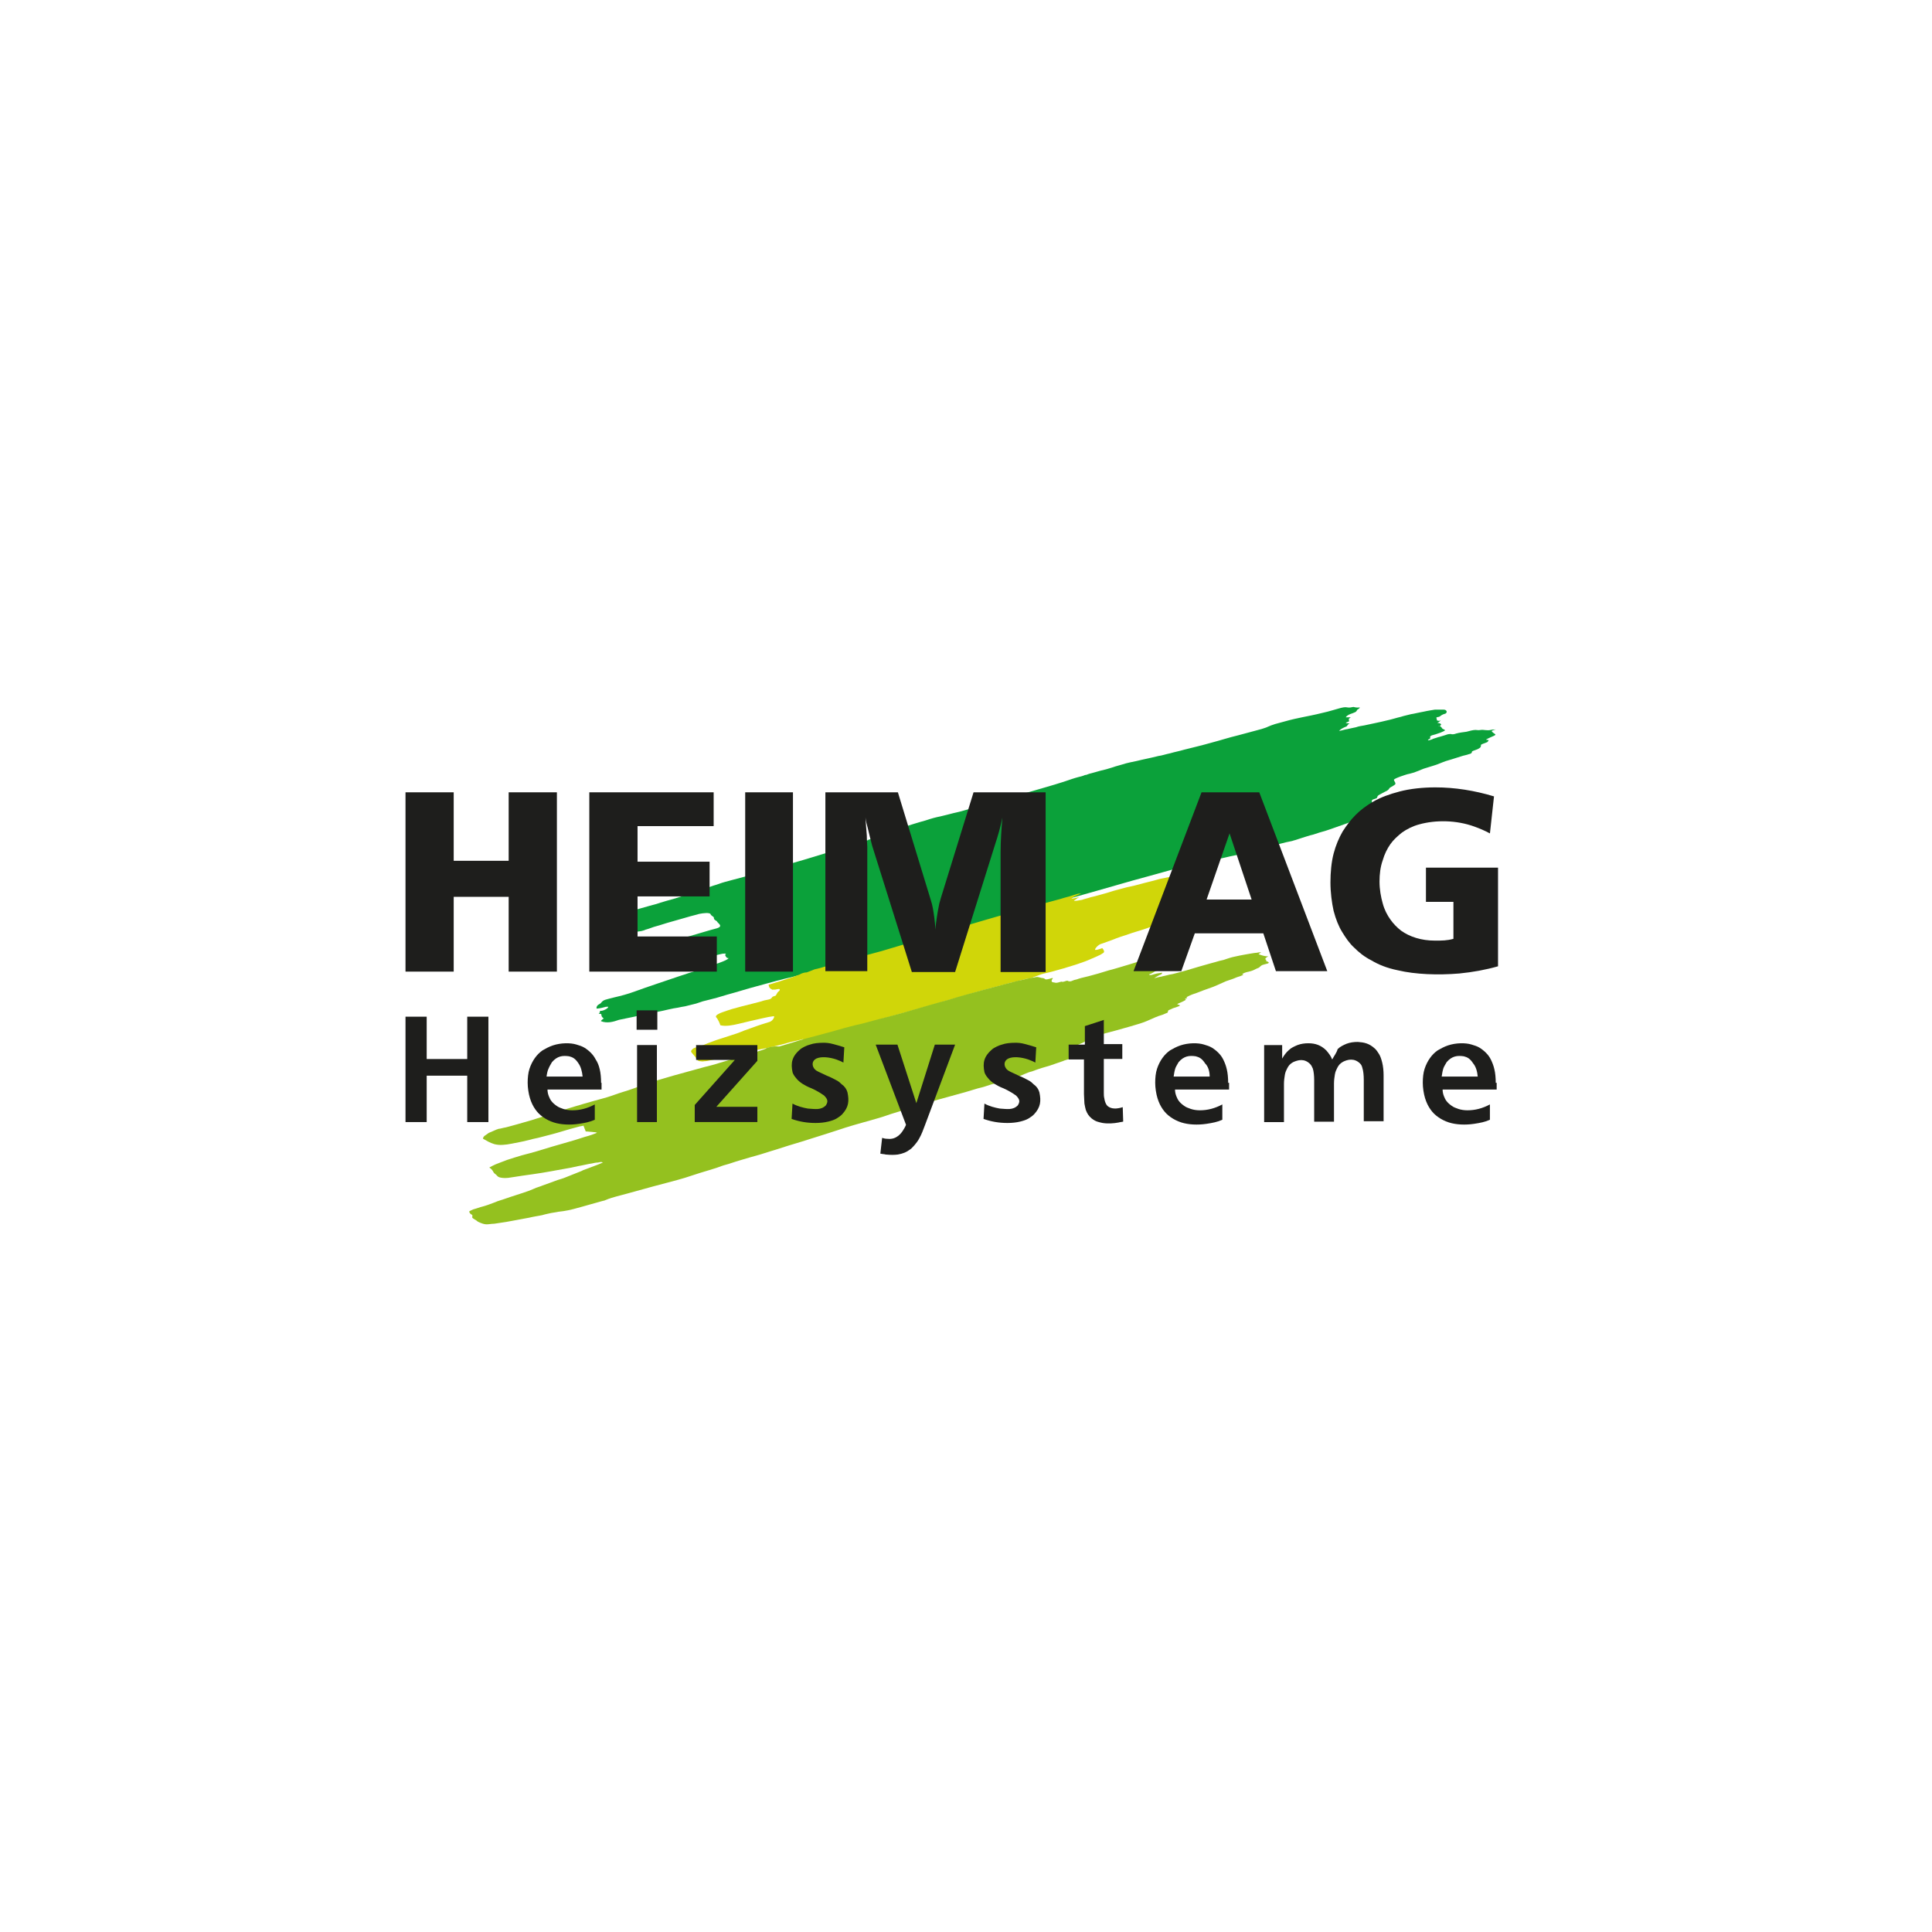
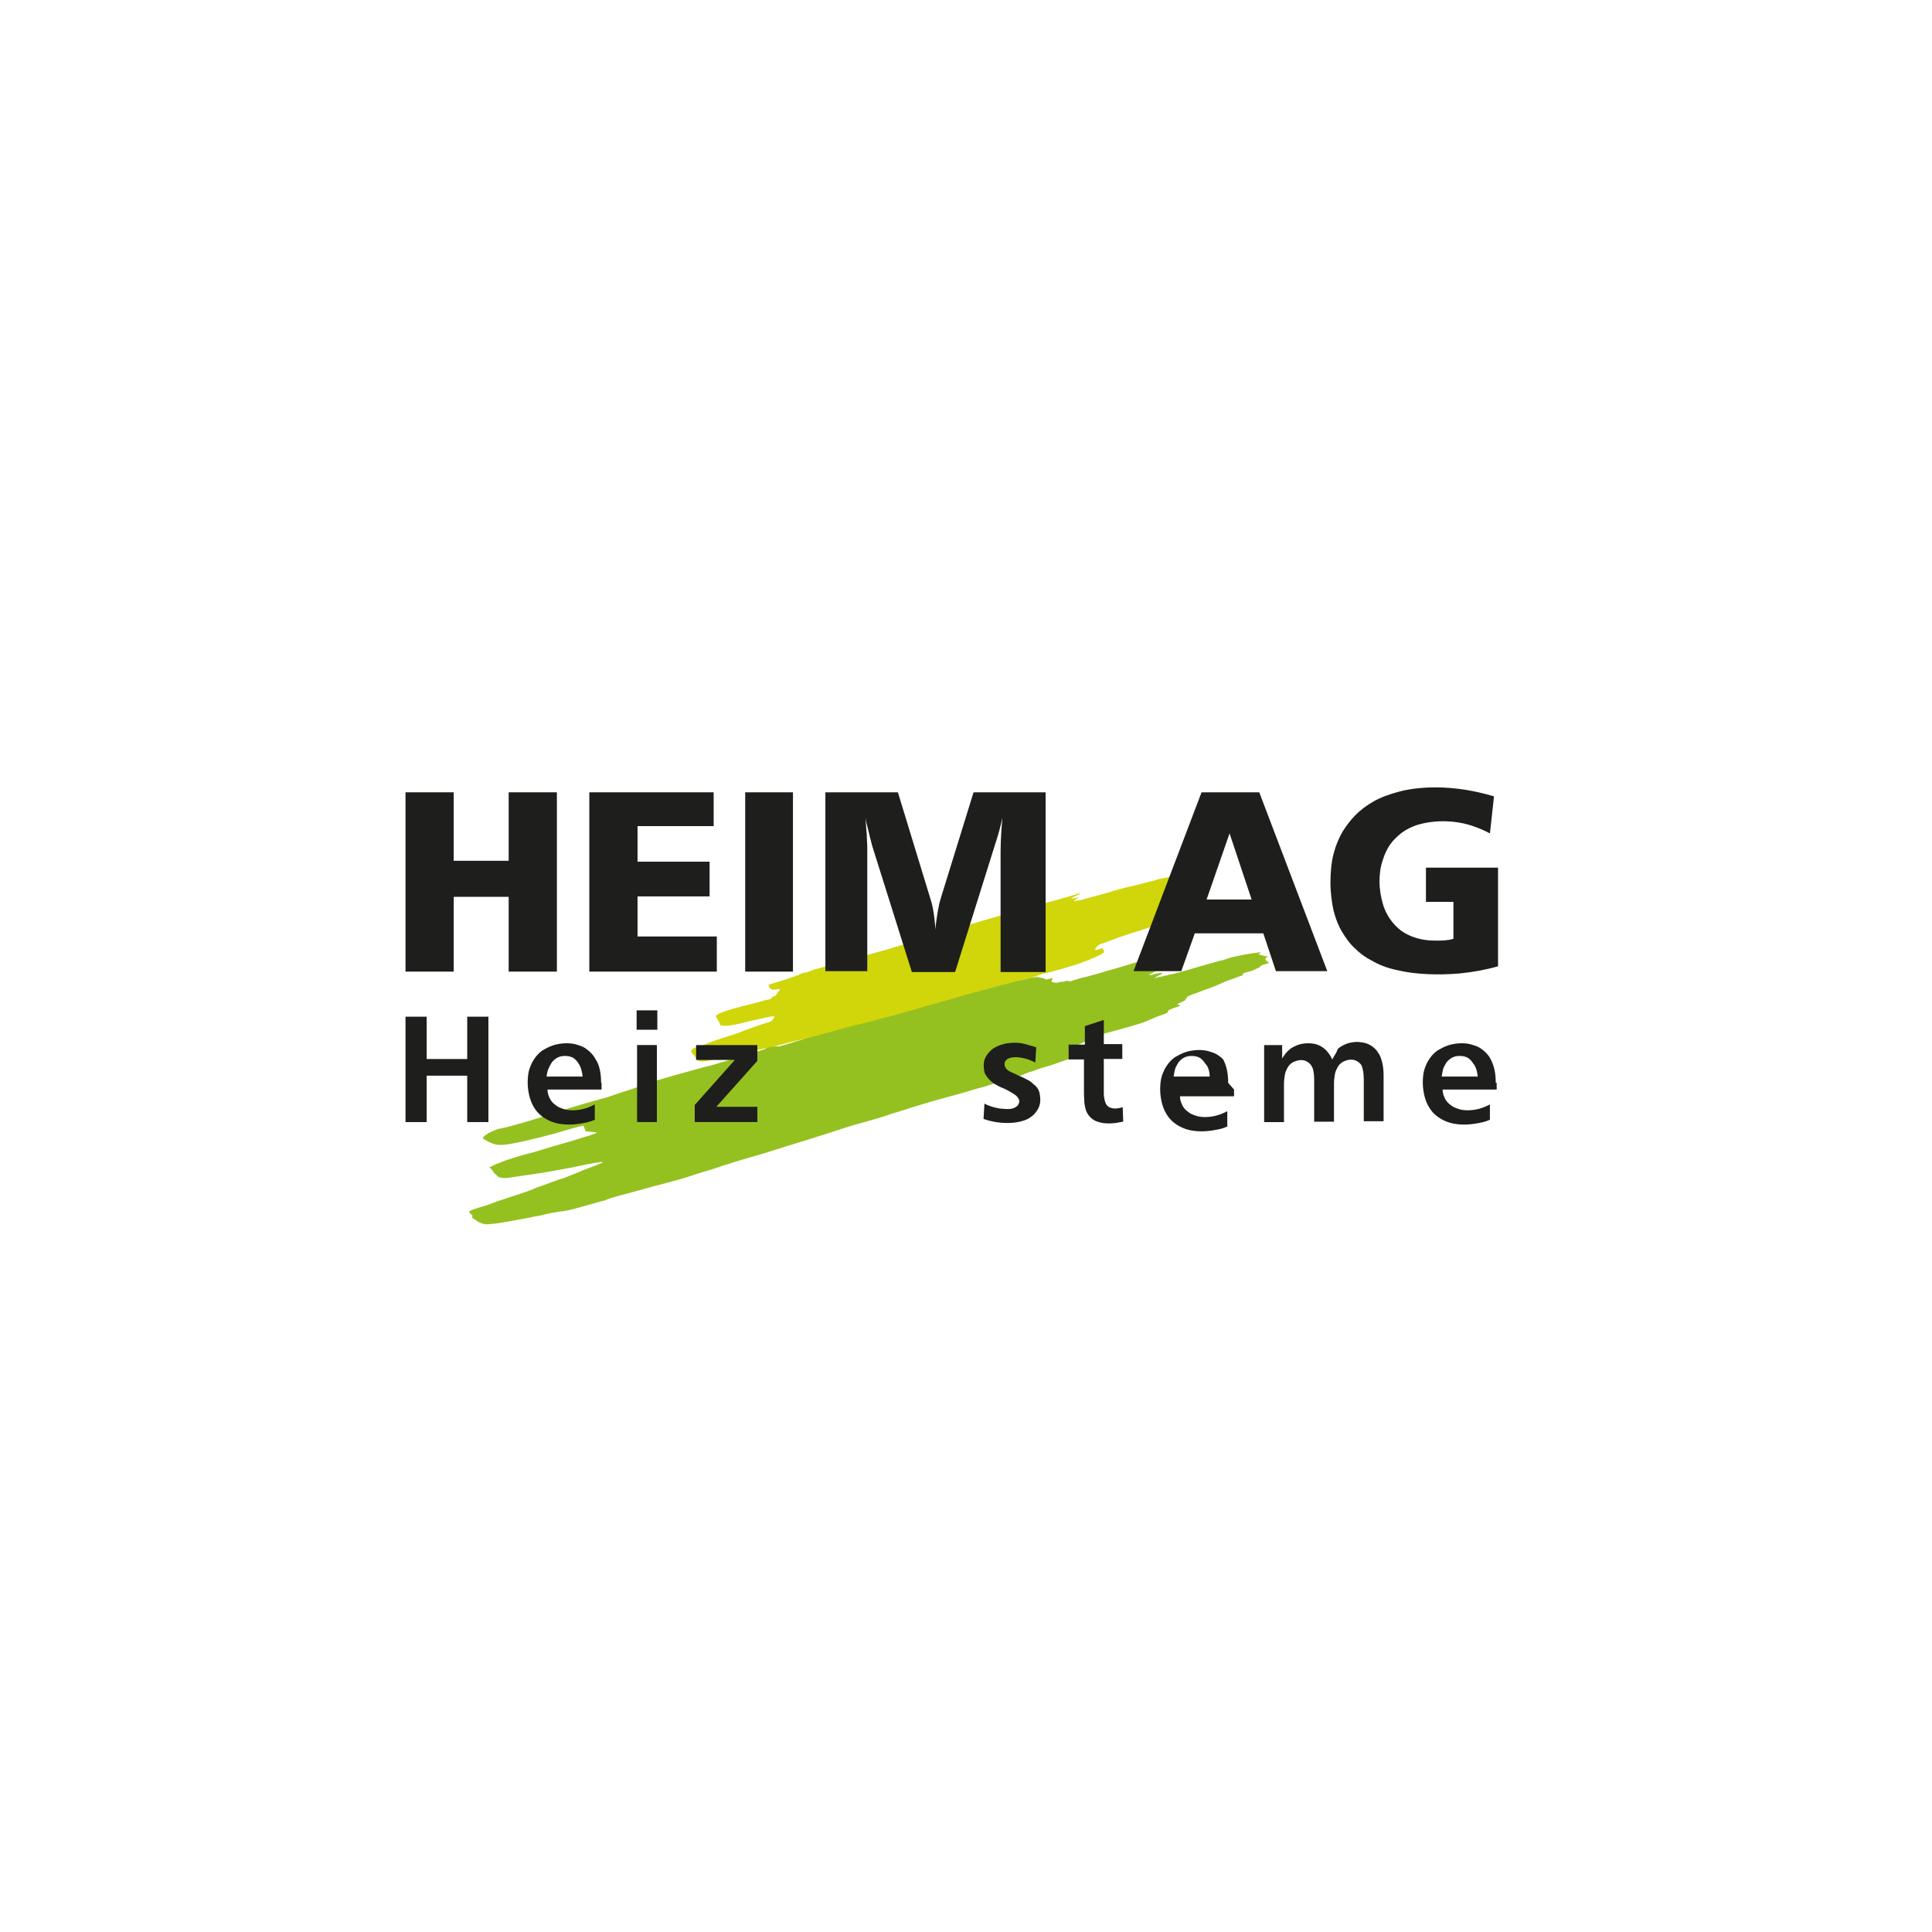
<svg xmlns="http://www.w3.org/2000/svg" viewBox="0 0 708.66 708.66">
  <defs>
    <style>
      .cls-1 {
        fill: #fff;
      }

      .cls-2 {
        fill: #94c11f;
      }

      .cls-2, .cls-3, .cls-4, .cls-5 {
        fill-rule: evenodd;
      }

      .cls-3 {
        fill: #0ba13a;
      }

      .cls-4 {
        fill: #1e1e1c;
      }

      .cls-5 {
        fill: #d0d609;
      }
    </style>
  </defs>
  <g id="Ebene_8" data-name="Ebene 8">
-     <rect class="cls-1" width="708.66" height="708.66" />
-   </g>
+     </g>
  <g id="Ebene_2" data-name="Ebene 2">
-     <path class="cls-3" d="m318.45,308.14c-1.32.5-2.81.99-4.96,1.65s-4.96,1.49-7.77,2.31c-2.97.83-5.95,1.82-10.41,3.14-4.46,1.32-10.25,2.97-14.21,4.13s-6.11,1.65-7.77,2.15c-3.64.99-5.12,1.32-7.44,1.98-1.32.33-2.81.99-4.13,1.32-3.47,1.16-5.29,1.82-7.6,2.64s-4.79,1.49-7.27,2.31c-1.32.33-2.97.83-4.63,1.32-.83.33-1.49.5-3.97,1.16-2.31.66-6.44,1.82-8.76,2.48s-2.97.66-3.8.83c-.66.17-1.49.33-2.15.33s-.99.17-1.32.17-.5,0-.66.17c-.33.5.33,1.16.33,1.98,0,.17.5.99,1.16,1.65.83.99,1.82,1.65,2.48,1.98.33.17.66.17.99.33h1.65c.83,0,2.31-.17,3.3-.17,1.82-.17,2.64-.33,3.8-.5.5-.17.83-.17,1.49-.5.66-.17,1.65-.5,2.97-.99,1.32-.33,2.81-.83,4.96-1.49s4.79-1.32,6.94-1.98c2.15-.66,3.8-.99,4.79-1.32,1.65-.33,3.64-.5,4.13,0,.17.5.33.5,1.16,1.16.33.5-.33.66,1.16,1.49.33.83,2.64,1.82,0,2.64-2.64.66-6.78,1.98-9.75,2.81s-4.96,1.32-6.44,1.65c-3.3.83-4.13.99-6.11,1.32-.99.33-2.31.66-3.47.83-.99.17-1.82.33-2.81.5-.99.17-2.48.33-3.47.66-1.82.5-1.98,1.32-2.15,2.15.33,0,.83.17.99.17s.33.17.33.33c-.5.17-.99.17-1.49.17-.33.33-.33.66.83,1.32.33.33-.5.66,1.16,1.16.17.33.66.66.5.83-.33.33-.99.66.17,1.49.17.17.66.17.99.17h1.49c.66,0,1.82-.17,2.48-.17.83-.17,1.16-.17,1.65-.17s.83-.17,2.64-.5c1.82-.33,4.96-.83,6.78-1.16s2.31-.33,2.97-.5c2.64-.66,6.61-1.32,10.08-2.48,1.32-.33,2.64-.83,3.47-.99,1.32-.33,1.49-.33,2.15-.33.66.17.33.17.17.33s0,.66.5,1.16c.17.17.5.17.66.17-.17.33-.5.5-1.16.83-.99.5-3.8,1.49-6.28,2.31-1.16.33-1.98.66-3.3,1.16-2.31.66-5.29,1.65-7.77,2.48-5.29,1.82-10.91,3.64-15.86,5.45-2.64.99-5.29,1.65-7.44,2.15-.66.17-1.32.33-1.98.5-.99.33-1.98.33-2.81,1.32-.5.83-1.49.66-1.82,1.82v.5c.5,0,1.65-.17,2.81-.5.5-.17.66-.17.99-.17h.5c0,.5-1.32,1.32-2.48,1.49h-.5c-.17.17,0,.5-.17.66s-.33.33-.33.33c0,.17.33,0,.83.17.33.33-.17.83.99,1.65-.33.17-.66.5-.83.66s-.17.17-.17.33c2.15.83,4.3.33,6.61-.5,1.32-.33,3.47-.66,5.62-1.16,2.31-.5,3.97-.99,5.45-1.16,1.49-.33,4.46-.83,7.11-1.49,1.32-.33,2.48-.5,3.47-.66.83-.17,1.49-.33,2.64-.5,1.16-.33,2.81-.66,3.97-.99,1.16-.33,1.82-.66,2.48-.83s1.32-.33,2.64-.66c1.32-.33,3.3-.83,6.44-1.82,3.14-.83,7.27-2.15,10.41-2.97s5.29-1.49,7.27-1.98c1.98-.5,3.64-.99,6.61-1.65,2.97-.83,6.94-1.82,10.91-2.97,3.97-1.16,7.77-2.15,10.58-2.97,2.81-.83,4.63-1.16,6.28-1.65s3.3-.83,5.95-1.49c2.48-.66,6.11-1.65,9.75-2.81s7.6-2.31,12.06-3.64c4.3-1.32,9.25-2.64,12.23-3.64,3.14-.83,4.46-1.32,5.29-1.49s1.16-.33,1.65-.5c.5-.17,1.16-.33,2.31-.66,1.16-.33,2.81-.83,4.46-1.32,1.82-.5,3.64-.99,6.11-1.82,2.48-.66,5.62-1.49,9.91-2.64,4.13-1.16,9.42-2.64,14.05-3.97s8.59-2.48,12.72-3.64,8.59-2.31,11.4-3.14,4.3-1.16,5.62-1.49c1.49-.33,2.97-.83,4.13-.99,2.97-.66,4.79-.99,6.78-1.49,1.49-.33,2.97-.66,4.46-.99,2.15-.5,4.96-1.16,6.78-1.49.66-.17,1.32-.33,2.48-.5,1.16-.33,2.64-.66,4.3-1.16,1.65-.5,3.47-.99,5.29-1.49,1.82-.5,3.8-.99,5.12-1.32,1.32-.33,1.98-.33,2.81-.66.83-.17,1.98-.66,3.14-.99s2.48-.83,3.97-1.16c1.49-.5,2.97-.99,4.3-1.32,3.14-.99,5.12-1.82,7.6-2.64s5.45-2.48,8.59-3.3c.33-.17.66-.33.99-.66l-1.65.33c.17-.17.33-.33.5-.5.17-.17.33-.17.17-.33-.33-.17-.99-.17-2.15,0-.17,0-.33,0-.33-.17.66-.33,1.32-.66,1.82-.83s.99-.33,1.16-.5c.17-.17,0-.17,0-.33-.33-.17-.5-.5,0-.83,1.32-.5,0-.99.66-1.65.5-.33.66-.17,1.65-.66.17-.33.17-.83.83-1.16.5-.33,1.32-.66,2.15-1.16.83-.33,1.49-.83,1.65-1.32.33-.33,1.16-.66,1.82-1.16.99-.5-.33-1.49-.17-1.98.17-.17.5-.33.83-.5s.83-.33,1.65-.66c.99-.33,2.31-.83,3.3-.99.99-.33,1.49-.33,2.15-.66,1.49-.5,2.64-1.16,3.97-1.49,1.98-.66,3.47-.99,4.96-1.65.5-.17,1.16-.5,2.15-.83,1.16-.33,2.81-.83,4.3-1.32,1.49-.5,2.64-.83,3.47-.99.83-.33,1.49-.33,1.65-.66.17-.17.17-.33.17-.5.5-.5,1.65-.5,2.81-1.32.5-.33.5-.66.5-1.16.33-.33,1.16-.5,2.31-.99.17-.17.33-.33.5-.66,0-.17-.33-.17-.5-.17-.33,0-.5,0-.33-.17.17-.17.99-.5,1.65-.83.83-.33,1.49-.66,1.65-.83.17-.33-.66-.5-1.16-1.16-.66-.33.66-.66,1.32-.83-.66,0-1.16,0-1.82.17-1.49.33-2.64-.17-3.64,0s-1.49,0-1.98,0c-.83,0-2.15.33-3.3.66-1.32.17-2.64.33-3.8.66-.83.33-1.49.33-1.98.17-.99,0-1.32.17-2.31.5-.66.17-1.49.5-2.31.66-.83.33-1.82.5-2.31.83-.66.17-.99.33-1.16.33-.5-.17-.33-.17.5-.66.33-.33-.5-.66.66-1.16.66-.17,1.82-.5,3.14-.99.83-.33,1.49-.66,1.65-.83s-.33-.33-.66-.5c-.5-.17-.33-.5-.99-.99-.17-.17-.5-.17-.83,0,.66,0,1.49-.66.83-.99-.33-.17-.66-.33-1.16-.17l1.32-.99c-.5.17-.99.17-1.32,0-.17,0-.17-.17-.17-.5,0-.17-.17-.33-.17-.5.17-.33.83-.17,1.32-.5.33-.33,1.16-.83,1.98-.99.5-.33.5-.5.5-.83-.17-.5-.66-.66-1.16-.66h-3.14c-.99.17-2.15.33-2.97.5s-1.49.33-2.48.5-2.15.5-3.3.66c-1.16.33-2.31.5-3.8.99-1.49.33-3.47.99-5.12,1.32-1.49.33-2.64.66-3.64.83-2.31.5-3.14.66-4.63.99-.99.17-2.15.33-2.97.66-1.82.33-2.81.66-3.97.83-.83.17-1.65.5-2.31.5.83-.83,1.65-1.16,2.81-1.65.17-.17.33-.5.5-.66.17-.17.33-.33.66-.33-.5-.17-.99-.17-1.49-.17.17-.33.5-.33,1.16-.66.17-.17-.17-.66,0-.99.17-.17.5-.33.66-.5h-1.82c.5-.83,1.49-1.16,2.48-1.49.66-.33,1.32-.33,1.65-1.16.17-.33.99-.5.99-.99-.83.17-1.65,0-2.31-.17-.83.17-1.49.33-2.31.17-.66-.17-1.65,0-2.81.33-1.32.33-3.8,1.16-6.11,1.65-3.3.83-5.29,1.16-7.6,1.65-1.65.33-3.97.83-6.28,1.49-1.32.33-2.48.66-3.64.99-.99.33-1.98.66-2.64.99-.66.33-1.32.5-2.31.83-2.31.66-5.62,1.49-8.59,2.31-3.47.83-6.44,1.82-9.58,2.64-3.47.99-6.94,1.82-10.25,2.64-1.65.5-3.47.83-5.12,1.32-1.65.33-2.97.83-4.3.99-3.3.83-5.29,1.16-7.93,1.82-1.49.33-3.47.66-5.45,1.32-.99.33-1.98.5-3.3.99-1.49.5-3.3.99-4.79,1.32-1.32.33-2.15.66-2.97.83-.66.17-1.32.33-1.65.5s-.5.17-.66.17-.17,0-.5.17-.99.33-2.31.66c-1.32.33-3.14.99-5.12,1.65-1.98.66-4.3,1.32-7.11,2.15s-6.28,1.82-10.25,2.97-8.26,2.31-11.73,3.3-5.78,1.65-7.6,2.15c-1.65.5-2.64.66-3.97.99-1.32.33-3.14.83-4.63,1.16-1.65.33-2.97.66-5.45,1.49-2.48.66-6.11,1.82-9.25,2.81s-5.62,1.65-7.44,2.31c-1.65,1.16-2.97,1.65-4.3,1.98" />
    <path class="cls-5" d="m293.5,357.38c-.99.33-2.15.83-4.13,1.49s-4.63,1.49-7.44,2.31c.17.66,0,1.16,1.32,1.82.5.17-.33,0,.17,0,.66,0,1.16,0,1.65-.17.5,0,.66-.17.83,0,.33.17,0,.66-.5.99-.33.33-.5.83-.83,1.32-.17.17-.5.17-.83.33-.83.17-.33.83-1.82,1.16-.83.17-1.82.33-2.64.66-1.82.5-4.46,1.16-7.11,1.82-1.32.33-2.31.66-3.64.99-1.16.33-2.48.83-3.47,1.16s-1.49.66-1.82.83c-.99.66-.66.99-.17,1.49.33.5.83,1.49,1.16,2.48,1.98.5,4.46,0,6.61-.5,1.98-.5,6.28-1.49,9.25-2.15,1.32-.33,2.48-.5,3.64-.66.66-.17-.17,1.82-1.65,2.15-1.65.5-3.8,1.16-5.95,1.98-2.48.83-3.64,1.32-5.29,1.98-1.82.66-5.12,1.65-8.1,2.64-1.32.5-2.31.83-3.14,1.16-1.49.66-2.31.99-3.64,1.32-.5.17-1.16.33-1.49.5-.5.33-.99.83-.99,1.16,0,.5,1.65,1.82,2.15,2.97.33.5.83.66,1.32.66.33,0,.66.17,1.32,0,.66,0,1.49-.17,2.97-.5,1.49-.33,3.47-.66,4.96-.99s2.48-.5,3.47-.83c1.98-.5,3.47-.83,4.96-1.16,2.15-.5,4.63-.99,6.44-1.32.66-.17,1.32-.33,2.15-.5,1.65-.33,4.13-.99,6.44-1.65,1.16-.33,2.15-.5,2.81-.66.99-.17,1.32-.33,1.98-.5.17,0,.33.17.33.17.17.33.99,0,1.82-.17.5-.17.99-.17,2.64-.66s4.13-1.16,7.11-1.98,6.28-1.65,9.42-2.64c3.14-.83,6.28-1.82,10.08-2.81,7.27-1.98,17.19-4.79,26.27-7.44,4.46-1.32,8.59-2.48,11.73-3.3,3.14-.83,5.12-1.32,6.78-1.82,1.65-.33,2.97-.66,3.97-.99.99-.17,1.65-.5,2.31-.5,1.82-.33,1.49-.33,2.31-.66.5-.17,1.32-.5,2.31-.83.83-.33,1.65-.5,3.14-.83s3.47-.99,5.45-1.49c1.98-.66,3.97-1.16,5.29-1.65,2.48-.83,3.3-1.16,4.79-1.82,1.16-.5,1.98-.83,2.97-1.32.5-.17.83-.5,1.16-.66,1.16-.5.5-1.32,0-1.98-.66.17-1.65.66-2.48.66-.66,0,.66-1.65,1.82-2.15,1.65-.5,3.14-1.16,4.63-1.65.83-.33,1.65-.66,2.64-.99,1.16-.33,2.48-.83,4.46-1.49,2.15-.66,4.96-1.49,6.61-2.15,1.82-.5,2.48-.83,2.81-.99.5-.17.66-.33.99-.5.83-.17.83-.5.99-.99.33-.5.99-.83,1.49-1.32-.66-.17-1.32-.33-1.98-.33-.83-.17-1.49-.33-2.15-.33.17-.33.66-.66.66-.83-.17-.17-.5-.33-.17-.66.33-.17,1.32-.5,2.15-.66.99-.17,2.64-.66,4.3-1.16.66-.17,1.16-.33,1.49-.5l.33-.17c-.17-.17-.5-.33-.83-.33s-.66,0-.5-.17c.66-.33,2.81-.99,4.3-1.49-.66.17-1.32.17-1.98.33s-1.32.17-1.65.17c-.83,0-.66-.5-.83-.83-.99.17-2.31.5-3.47.83-.83.17-1.32.17-1.82.33-.66.17-.5-.17,0-.5.5-.17,1.49-.5,2.31-.5,1.16,0,3.8-1.16,6.11-1.65.66-.17,1.16-.17,1.98-.33s1.82-.5,2.64-.66,1.32-.33,1.82-.5c-1.82.17-3.47.33-5.12.66-1.65.17-3.14.5-4.46.66-1.32.33-2.64.66-3.3.66-.83.17-1.16.17-1.49,0,.66-.33,1.49-.66,2.31-.99.66-.33,1.32-.5,1.49-1.16.17-.33.66-.33.99-.66h-.66c-1.16-.17.33-.17.83-.83.33-.33.66-.33.99-.5.17,0,.5-.17.66-.33.33-.17-.17-.33-.33-.66,0-.17.17-.17.33-.33.17-.17.5-.33.17-.5-.66-.17-.5,0-1.16,0-.5,0-1.16,0-1.82-.17.83-.33,2.15-.66,3.3-.99-1.82-.17-3.3.33-5.29.66-.83.17-1.49.33-2.48.5-.99.17-2.31.66-3.8.99-1.49.33-3.14.83-4.46,1.16s-2.48.66-3.47.83-1.98.5-3.3.83-3.14.83-5.12,1.49c-1.98.5-3.97,1.16-5.62,1.49-1.49.5-2.48.66-3.3.99-.83.17-2.81.5-2.97.33.66-.5,1.32-.99,1.98-1.32-.66.17-1.49.33-2.31.5-.83,0-.5-.17-.17-.33.83-.5,1.98-.99,3.14-1.49-.5,0-.99,0-1.49.17-.5.17-1.16.33-2.15.66-.83.33-1.98.5-3.97,1.16-1.98.5-4.79,1.32-7.93,2.15-2.97.83-6.28,1.65-9.58,2.64s-6.94,1.98-10.25,2.97c-3.3.99-6.28,1.82-9.42,2.81s-6.78,1.98-9.91,2.97c-3.14.99-6.11,1.82-9.25,2.81-3.14.99-6.78,1.98-9.42,2.81-5.45,1.49-7.44,1.98-10.74,2.81-1.65.5-3.8.99-5.78,1.65-1.98.5-3.97,1.16-5.12,1.49-2.81.83-2.48.5-3.47.99-.5.17-1.32.5-2.15.83-.66,0-1.49.17-2.48.66" />
    <path class="cls-2" d="m280.94,384.65c-.99.33-1.65.66-2.48.83-.83.33-1.65.66-2.97.99-2.81.83-7.27,2.15-11.24,3.3-1.98.66-3.97,1.16-5.95,1.65-4.13,1.16-7.77,2.15-11.4,3.14-1.82.5-3.8,1.16-5.62,1.65s-3.3.99-4.63,1.49c-3.64,1.32-5.29,1.98-8.1,2.81-.99.33-2.15.66-2.97.99-.99.33-1.82.66-2.97.99-2.31.66-7.27,1.98-11.57,3.3-4.46,1.32-7.27,2.15-10.41,3.3-3.47,1.16-7.27,2.31-10.91,3.3-1.98.5-3.97,1.16-5.12,1.32-1.16.33-1.49.33-1.65.33-1.16.33-2.31.99-3.64,1.49-.5.33-1.16.83-1.65,1.16-.33.33-.5.66-.5.99,1.16.66,2.48,1.49,4.13,1.98,1.82.5,3.97.33,6.44-.17,2.81-.5,4.96-.99,6.94-1.49.99-.33,2.31-.5,3.47-.83,1.16-.33,2.48-.66,4.46-1.16s4.46-1.32,6.28-1.82,2.97-.83,3.64-.99,1.16-.17,1.49-.33l.83,2.15c.83,0,1.65.17,2.31.17.99.17,1.32,0,1.82.33-1.32.5-2.48.99-4.46,1.49-1.98.66-4.63,1.49-7.6,2.31s-6.28,1.82-8.92,2.64c-2.64.83-4.79,1.32-6.61,1.82s-3.64,1.16-5.29,1.65c-1.65.66-3.14,1.16-4.3,1.65-1.16.5-1.65.83-2.31,1.16.99.66,1.32,1.32,1.49,1.65.17.33.5.66.99.99.33.33.66.83,1.32.99.66.17,1.65.33,3.14.17,1.32-.17,3.14-.5,5.45-.83,2.15-.33,4.96-.66,6.78-.99,3.8-.66,3.97-.66,5.62-.99.83-.17,1.98-.33,2.81-.5,1.82-.33,2.97-.5,4.96-.99,1.98-.33,3.8-.83,5.12-.99.66-.17,1.49-.33,2.15-.33.83-.17,1.32-.33,1.82,0-1.16.5-2.31.99-3.3,1.32-1.65.66-2.64.99-3.97,1.49-.5.33-1.16.5-2.31.99s-2.97,1.16-4.13,1.65-1.98.66-2.97.99c-1.82.66-3.97,1.49-5.45,1.98-.66.33-1.49.5-2.31.83s-1.49.66-2.81,1.16-2.97.99-4.46,1.49c-1.49.5-2.64.83-3.97,1.32-1.32.5-2.81.83-3.8,1.32-2.15.83-3.47,1.32-5.45,1.82-.99.33-1.98.66-2.64.83-.66.33-1.16.5-1.32.66-.33.17,0,.5.33.99.66.33.83.5.66.99-.33.66,1.16.99,1.98,1.82.99.5,2.48,1.16,3.8.99.5,0,1.16-.17,1.82-.17s1.16-.17,2.48-.33c1.32-.17,3.3-.5,4.96-.83,1.82-.33,3.47-.66,4.46-.83,1.16-.17,1.65-.33,2.48-.5,1.49-.33,3.3-.5,4.79-.99,1.32-.33,2.97-.66,4.3-.83.66-.17,1.32-.17,2.31-.33.99-.17,2.15-.33,3.97-.83,1.82-.5,4.3-1.16,5.95-1.65s2.48-.66,2.97-.83c.99-.33,1.32-.33,1.82-.5.33,0,.5-.17,1.82-.66,1.32-.5,3.8-1.16,6.94-1.98,2.97-.83,6.61-1.82,9.58-2.64,5.62-1.49,8.26-2.15,11.57-3.14,1.65-.5,3.47-1.16,5.62-1.82,2.15-.66,4.46-1.32,5.95-1.82s2.15-.83,3.47-1.16c1.32-.33,2.97-.99,5.29-1.65,2.31-.66,4.96-1.49,7.44-2.15,2.48-.83,4.96-1.49,7.93-2.48s6.61-1.98,9.58-2.97c5.78-1.82,7.93-2.48,10.91-3.47,1.49-.5,3.47-1.16,5.78-1.82,2.15-.66,4.79-1.32,6.44-1.82,1.82-.5,2.81-.83,3.97-1.16,1.16-.33,2.31-.83,3.97-1.32s3.8-1.16,6.78-2.15c2.81-.83,6.44-1.98,10.08-2.97,3.64-.99,7.27-1.98,9.58-2.64,2.15-.66,2.81-.83,3.3-.99,1.98-.66,2.81-.66,4.63-1.32s4.63-1.32,7.27-2.15c1.32-.33,2.64-.83,3.8-1.16s1.98-.66,2.64-.99c1.16-.5,1.98-.83,2.81-.99.5-.17,2.15-.83,3.8-1.32.99-.33,1.82-.5,2.81-.83,1.82-.66,3.47-1.16,4.79-1.65.66-.33,1.49-.5,1.98-.66,1.65-.66,2.31-.83,2.97-1.16.83-.5,1.32-.5,2.15-.83.33-.17.5-.17.5-.33s-.33,0-.66,0c-.66-.17-1.82.5-2.31.17-.17,0-.33,0-.66.17-.33,0-.66.17-.66,0-.17-.17.5-.5.83-.5.17,0,.33-.17.5-.33s.17-.33.33-.5c-.33,0-.83-.17-.99-.5-.5-.5.5-.83.66-1.16.99-.33,1.16-.5,1.98-.83.99-.33,1.32-.66,1.82-.99.33-.17.83-.33,1.32-.33.5-.17.99-.17,1.32-.33.5-.33.33-.83.33-1.16,1.16-.17,2.48-.5,3.8-.83,2.48-.66,6.28-1.65,9.58-2.64,2.81-.83,4.63-1.32,6.44-2.15.83-.33,1.82-.83,2.64-1.16s1.65-.66,2.31-.83,1.16-.5,1.65-.66c1.16-.33.33-.66.99-1.16.5-.17.83-.33,1.49-.66.5-.17.99-.33,1.49-.5.33-.17.66-.17.83-.33.17,0,.33-.17.17-.33s-.33-.17-.5-.17c-.99-.17.66-.66,1.32-.99l.99-.5c.33-.17.5-.33.5-.33,0-.17-.33-.17-.33-.17,0-.17.33-.33.5-.33s.33-.17.33-.17l-.33-.17c.33-.33,1.82-.99,2.81-1.32,1.16-.33,2.97-1.16,4.96-1.82,2.97-.99,4.46-1.82,6.78-2.81,1.49-.5,2.97-.99,3.64-1.32.33-.17.99-.33,1.49-.5.5-.17,1.16-.5,1.16-.5.17-.17-.17-.17-.33-.17,0-.33,1.32-.83,2.31-.99.66-.17,1.32-.33,1.98-.66.66-.33,1.32-.66,1.82-.83q.83-.83,1.32-.99c.5-.17,1.16-.33,1.82-.5.5-.17.66-.33.17-.66-.33-.17-.66-.17-.66-.33-.17-.17.17-.17,0-.33,0-.17-.33-.17-.33-.33,0-.33.66-.83,1.16-.99-1.16,0-2.48-.33-3.64-.83.33-.17.66-.5.99-.66-.5,0-.99,0-1.65.17-.66,0-1.32.17-2.48.33s-2.64.5-3.64.66c-2.48.5-3.14.66-4.63,1.16-.83.33-1.98.66-2.97.83-.99.33-1.82.5-2.97.83-2.31.66-5.95,1.65-9.09,2.64-1.65.5-3.14.83-4.3,1.16-1.16.33-1.82.33-2.31.5-1.16.33-1.49.33-2.15.5-.33.17-.99.17-1.49.33-.66.17-1.32.33-1.49.33s1.16-.66,1.65-.99c.33-.17.83-.33.99-.5.17-.17.17-.33.17-.5-.66.17-1.32.17-1.98.33s-1.32.33-1.82.5c-.66,0-.66.17-.99-.17,1.49-.5,1.82-.99,2.31-1.16.83-.33,2.31-.66,3.64-.99.99-.33,1.82-.5,2.48-.83.17-.17.83-.33,0-.66h-.66c-.66,0-.17-.33,0-.66,0-.17-.5-.17-.83-.5.5-.17,1.32-.33,1.49-.83.17-.17.33-.17.5-.17s.33-.17.33-.33-.17-.5-.5-.5-.66.17-1.16.33-.99.33-1.16.33.33-.5.66-.83c.33-.17.66,0,1.16-.66-1.98.33-4.3.83-6.44,1.32-.99.17-1.98.5-3.47.83-1.49.33-3.47.99-5.62,1.65-2.31.66-4.79,1.49-7.44,2.15-2.64.83-5.45,1.65-7.44,2.15-2.15.5-3.47.83-4.3,1.16-.83.17-1.32.33-1.65.5-.66.33-1.32.33-1.82,0-.66,0-1.65.66-2.15.33-.99.17-1.65.66-2.64.33-.33,0-.66-.17-.83-.17-.33-.33-.17-.66,0-.99.17-.17.33-.33.17-.5-.33,0-1.82.66-2.64.5-.33-.33-.83-.5-1.32-.5-.83-.17-1.49-.5-2.15-.33-.83.17-2.15.33-3.47.66-.83.17-1.82.5-2.97.66-1.16.33-2.48.66-4.46,1.16-1.98.5-4.46,1.16-8.1,2.15-3.64.99-8.59,2.31-13.38,3.8-4.96,1.32-9.91,2.81-14.54,4.13-4.46,1.32-8.59,2.31-11.73,3.14s-5.29,1.49-7.77,1.98c-2.48.66-5.12,1.32-7.27,1.98-2.15.66-3.8.99-5.45,1.49-1.82.5-3.64.99-4.96,1.32-1.32.33-2.31.66-3.97,1.16-1.65.5-4.3,1.32-6.11,1.82-2.48-.17-3.8.33-4.79.66" />
    <polyline class="cls-4" points="148.74 290.62 148.74 356.39 166.42 356.39 166.42 328.96 186.58 328.96 186.58 356.39 204.27 356.39 204.27 290.62 186.58 290.62 186.58 315.74 166.42 315.74 166.42 290.62 148.74 290.62" />
    <polyline class="cls-4" points="216.16 290.62 216.16 356.39 262.93 356.39 262.93 343.5 233.85 343.5 233.85 328.8 260.28 328.8 260.28 316.07 233.85 316.07 233.85 303.02 261.77 303.02 261.77 290.62 216.16 290.62" />
    <polyline class="cls-4" points="273.34 290.62 273.34 356.39 290.86 356.39 290.86 290.62 273.34 290.62" />
    <path class="cls-4" d="m302.75,290.62v65.6h15.37v-45.61c0-.99-.17-2.31-.17-4.13-.17-1.82-.33-4.3-.5-6.61.17,1.32.5,2.64.83,3.8.5,2.31,1.16,4.63,1.65,6.61l14.54,46.27h15.86l14.71-46.93c.99-2.97,1.98-6.44,2.64-9.75-.33,3.97-.66,8.59-.66,12.56v44.12h16.52v-65.93h-26.44l-12.06,39c-.17.83-.5,1.49-.66,2.64-.5,2.31-.99,5.62-1.32,8.76,0-1.49-.17-2.97-.33-4.3-.33-2.48-.66-4.63-1.32-6.61l-12.06-39.49h-26.6" />
    <path class="cls-4" d="m440.73,290.62l-24.95,65.6h17.52l4.96-13.88h25.12l4.63,13.88h18.84l-24.95-65.6h-21.15m10.25,15.04l8.1,24.29h-16.52l8.43-24.29" />
    <path class="cls-4" d="m547.98,292.11c-7.11-2.15-14.38-3.3-21.48-3.3-4.63,0-9.25.5-13.05,1.49-3.8.99-6.94,2.15-9.58,3.64-2.64,1.49-4.79,3.14-6.61,4.96s-3.3,3.8-4.79,6.11c-1.32,2.31-2.48,4.96-3.3,8.1s-1.16,6.94-1.16,10.58.5,7.44,1.16,10.41c.83,3.14,1.82,5.62,3.14,7.77,1.32,2.15,2.64,4.13,4.46,5.78,1.65,1.65,3.64,3.3,6.28,4.63,2.48,1.49,5.62,2.81,9.75,3.64,6.28,1.49,14.54,1.82,22.47,1.16,4.96-.5,9.58-1.32,14.21-2.64v-36.19h-26.44v12.56h10.08v13.55c-2.31.66-4.13.66-6.78.66-2.48,0-4.79-.33-6.94-.99s-3.8-1.49-5.45-2.64c-1.49-1.16-2.81-2.48-3.97-4.13s-2.15-3.47-2.81-5.95c-.66-2.31-1.16-5.12-1.16-7.93s.33-5.45,1.16-7.77c.66-2.31,1.65-4.3,2.81-5.95s2.64-2.97,4.3-4.3c1.65-1.16,3.8-2.31,6.28-2.97,5.95-1.65,13.55-1.65,20.33.83,1.82.66,3.8,1.49,5.62,2.48l1.49-13.55" />
    <polyline class="cls-4" points="148.74 372.92 148.74 411.58 156.51 411.58 156.51 394.56 171.38 394.56 171.38 411.58 179.15 411.58 179.15 372.92 171.38 372.92 171.38 388.45 156.51 388.45 156.51 372.92 148.74 372.92" />
    <path class="cls-4" d="m213.69,394.89h-13.22c.17-1.16.33-2.15.83-3.14.33-.83.83-1.49,1.16-2.15,1.98-2.31,3.97-2.48,6.28-2.15,1.32.33,2.31.83,3.47,2.64.83,1.16,1.32,2.97,1.49,4.79m6.78,2.31c0-1.82-.17-3.64-.5-4.96-.33-1.49-.83-2.64-1.49-3.64-.5-.99-1.16-1.82-1.82-2.48-.66-.66-1.49-1.32-2.31-1.82-.83-.5-1.82-.83-2.97-1.16-2.15-.66-5.62-.66-8.59.33-1.49.5-2.64,1.16-3.8,1.82-1.16.83-1.98,1.65-2.81,2.81s-1.49,2.48-1.98,3.97-.66,3.3-.66,5.12.33,3.97.83,5.62,1.16,2.97,1.98,4.13,1.65,1.98,2.81,2.81,2.48,1.49,3.97,1.98c2.64.83,5.95.99,9.25.5,2.15-.33,3.97-.66,5.78-1.49v-5.62c-2.81,1.49-5.45,2.15-8.26,2.15-1.16,0-2.31-.17-3.3-.5s-1.82-.66-2.48-1.16c-1.65-1.16-2.31-2.15-2.81-3.47-.33-.83-.5-1.65-.5-2.48h19.83v-2.48" />
    <path class="cls-4" d="m233.51,370.6v7.11h7.6v-7.11h-7.6m.17,12.72v28.26h7.27v-28.26h-7.27" />
    <polyline class="cls-4" points="255.33 383.33 255.33 388.78 269.54 388.78 254.83 405.3 254.83 411.58 277.8 411.58 277.8 405.97 262.76 405.97 277.8 389.11 277.8 383.33 255.33 383.33" />
-     <path class="cls-4" d="m309.69,384.15c-1.49-.5-2.81-.83-3.97-1.16-1.82-.5-2.81-.5-3.8-.5-1.65,0-3.47.17-4.79.66-1.32.33-2.48.99-3.3,1.49-3.47,2.81-3.8,5.29-3.14,8.59.33,1.16.99,1.82,1.82,2.81.33.33.83.83,1.82,1.49.83.5,1.98,1.16,3.3,1.65,1.16.5,2.31,1.16,3.14,1.65.83.5,1.16.83,1.49.99,1.49,1.49,1.49,2.31.66,3.64-1.82,1.82-3.97,1.32-6.61,1.16-1.82-.33-3.8-.83-5.62-1.82l-.33,5.62c2.81.99,5.62,1.49,8.76,1.49,1.65,0,3.3-.17,4.63-.5s2.31-.66,3.14-1.16,1.49-.99,1.98-1.49c2.48-2.64,2.64-4.96,1.98-8.1-.33-1.16-.99-2.15-2.15-2.97-.5-.5-.99-.99-1.98-1.49s-2.15-1.16-3.47-1.65c-.99-.5-2.15-.99-2.81-1.32-.99-.5-1.32-.66-1.82-1.32-.83-1.16-.83-2.81.83-3.64,1.82-.83,4.79-.5,7.27.33.83.33,1.82.66,2.64,1.16l.33-5.62" />
-     <path class="cls-4" d="m321.26,383.33l11.07,29.25c-.33.83-.83,1.65-1.16,2.15-.66.99-1.16,1.49-1.82,1.98-1.32.99-2.64,1.16-4.13.99-.5,0-1.16-.17-1.65-.33l-.66,5.78c.66.17,1.49.17,1.98.33,1.82.17,3.14.17,4.46,0,1.82-.33,3.14-.83,4.63-1.98.5-.33.83-.83,1.49-1.49.5-.66,1.16-1.32,1.82-2.64.66-1.16,1.32-2.81,1.98-4.63l11.07-29.58h-7.44l-6.78,21.48-6.94-21.48h-7.93" />
    <path class="cls-4" d="m380.09,384.15c-1.49-.5-2.81-.83-3.97-1.16-1.82-.5-2.81-.5-3.8-.5-1.65,0-3.47.17-4.79.66-1.32.33-2.48.99-3.3,1.49-3.47,2.81-3.8,5.29-3.14,8.59.33,1.16.99,1.82,1.82,2.81.33.33.83.83,1.82,1.49.83.5,1.98,1.16,3.3,1.65,1.16.5,2.31,1.16,3.14,1.65.83.5,1.16.83,1.49.99,1.49,1.49,1.49,2.31.66,3.64-1.82,1.82-3.97,1.32-6.61,1.16-1.82-.33-3.8-.83-5.62-1.82l-.33,5.62c2.81.99,5.62,1.49,8.76,1.49,1.65,0,3.3-.17,4.63-.5s2.31-.66,3.14-1.16,1.49-.99,1.98-1.49c2.48-2.64,2.64-4.96,1.98-8.1-.33-1.16-.99-2.15-2.15-2.97-.5-.5-.99-.99-1.98-1.49-.99-.5-2.15-1.16-3.47-1.65-.99-.5-2.15-.99-2.81-1.32-.99-.5-1.32-.66-1.82-1.32-.83-1.16-.83-2.81.83-3.64,1.82-.83,4.79-.5,7.27.33.83.33,1.82.66,2.64,1.16l.33-5.62" />
    <path class="cls-4" d="m405.04,374.07l-7.11,2.31v6.78h-5.95v5.45h5.62v12.72c0,1.16.17,2.48.17,3.47.17.99.33,1.65.5,2.31.5,1.32.99,2.15,2.15,3.14,1.49,1.16,2.48,1.32,3.97,1.65,1.98.33,4.13.17,5.95-.17.5-.17,1.16-.17,1.65-.33l-.17-5.29c-.99.33-2.15.5-2.81.5-.99,0-2.64-.33-3.3-1.65-.33-.66-.5-1.16-.66-2.15-.17-.66-.17-1.32-.17-2.15v-12.23h6.78v-5.45h-6.78v-8.92" />
-     <path class="cls-4" d="m443.71,394.89h-13.22c.17-1.16.33-2.15.66-3.14.33-.83.83-1.49,1.16-2.15,1.98-2.31,3.97-2.48,6.28-2.15,1.32.33,2.31.83,3.47,2.64,1.16,1.16,1.65,2.97,1.65,4.79m6.78,2.31c0-1.82-.17-3.64-.5-4.96-.33-1.49-.83-2.64-1.32-3.64s-1.16-1.82-1.82-2.48c-.66-.66-1.49-1.32-2.31-1.82-.83-.5-1.82-.83-2.97-1.16-2.15-.66-5.62-.66-8.59.33-1.49.5-2.64,1.16-3.8,1.82-1.16.83-1.98,1.65-2.81,2.81s-1.49,2.48-1.98,3.97-.66,3.3-.66,5.12.33,3.97.83,5.62,1.16,2.97,1.98,4.13,1.65,1.98,2.81,2.81,2.48,1.49,3.97,1.98c2.64.83,5.95.99,9.25.5,2.15-.33,3.97-.66,5.78-1.49v-5.62c-2.81,1.49-5.45,2.15-8.26,2.15-1.16,0-2.31-.17-3.3-.5s-1.82-.66-2.48-1.16c-1.65-1.16-2.31-2.15-2.81-3.47-.33-.83-.5-1.65-.5-2.48h19.83v-2.48" />
+     <path class="cls-4" d="m443.71,394.89h-13.22c.17-1.16.33-2.15.66-3.14.33-.83.83-1.49,1.16-2.15,1.98-2.31,3.97-2.48,6.28-2.15,1.32.33,2.31.83,3.47,2.64,1.16,1.16,1.65,2.97,1.65,4.79m6.78,2.31c0-1.82-.17-3.64-.5-4.96-.33-1.49-.83-2.64-1.32-3.64c-.66-.66-1.49-1.32-2.31-1.82-.83-.5-1.82-.83-2.97-1.16-2.15-.66-5.62-.66-8.59.33-1.49.5-2.64,1.16-3.8,1.82-1.16.83-1.98,1.65-2.81,2.81s-1.49,2.48-1.98,3.97-.66,3.3-.66,5.12.33,3.97.83,5.62,1.16,2.97,1.98,4.13,1.65,1.98,2.81,2.81,2.48,1.49,3.97,1.98c2.64.83,5.95.99,9.25.5,2.15-.33,3.97-.66,5.78-1.49v-5.62c-2.81,1.49-5.45,2.15-8.26,2.15-1.16,0-2.31-.17-3.3-.5s-1.82-.66-2.48-1.16c-1.65-1.16-2.31-2.15-2.81-3.47-.33-.83-.5-1.65-.5-2.48h19.83v-2.48" />
    <path class="cls-4" d="m488.65,388.61c-.5-1.32-1.32-2.31-2.15-3.3-1.98-1.98-4.13-2.64-6.61-2.64-1.32,0-2.64.17-3.97.66-1.16.5-2.31.99-3.14,1.82-.99.83-1.82,1.98-2.48,3.14v-4.96h-6.61v28.26h7.27v-14.05c0-1.16.17-2.31.33-3.3.17-.99.5-1.65.83-2.31.5-.99.99-1.65,2.15-2.31,1.82-.83,4.13-1.49,6.28.66.5.5.66.99.99,1.65.33.99.5,2.64.5,4.3v15.2h7.27v-14.05c0-1.16.17-2.31.33-3.3.17-.99.5-1.65.83-2.31.5-.99.99-1.65,2.15-2.31,1.65-.83,4.13-1.49,6.28.66.5.5.66.99.83,1.65.33.99.5,2.64.5,4.3v15.2h7.27v-16.86c0-1.65-.17-3.3-.5-4.63s-.66-2.31-1.16-3.14-.99-1.49-1.49-1.98c-2.15-1.98-3.97-2.31-6.28-2.48-1.49,0-2.81.17-4.13.66-1.16.5-2.31.99-3.3,1.98-.33,1.32-1.32,2.48-1.98,3.8" />
    <path class="cls-4" d="m542.03,394.89h-13.22c.17-1.16.33-2.15.66-3.14.33-.83.83-1.49,1.16-2.15,1.98-2.31,3.97-2.48,6.28-2.15,1.32.33,2.31.83,3.47,2.64.99,1.16,1.49,2.97,1.65,4.79m6.61,2.31c0-1.82-.17-3.64-.5-4.96-.33-1.49-.83-2.64-1.32-3.64s-1.16-1.82-1.82-2.48-1.49-1.32-2.31-1.82c-.83-.5-1.82-.83-2.97-1.16-2.15-.66-5.62-.66-8.59.33-1.49.5-2.64,1.16-3.8,1.82-1.16.83-1.98,1.65-2.81,2.81s-1.49,2.48-1.98,3.97-.66,3.3-.66,5.12.33,3.97.83,5.62,1.16,2.97,1.98,4.13,1.65,1.98,2.81,2.81,2.48,1.49,3.97,1.98c2.64.83,5.95.99,9.25.5,2.15-.33,3.97-.66,5.78-1.49v-5.62c-2.81,1.49-5.45,2.15-8.26,2.15-1.16,0-2.31-.17-3.3-.5s-1.82-.66-2.48-1.16c-1.65-1.16-2.31-2.15-2.81-3.47-.33-.83-.5-1.65-.5-2.48h19.83v-2.48" />
  </g>
</svg>